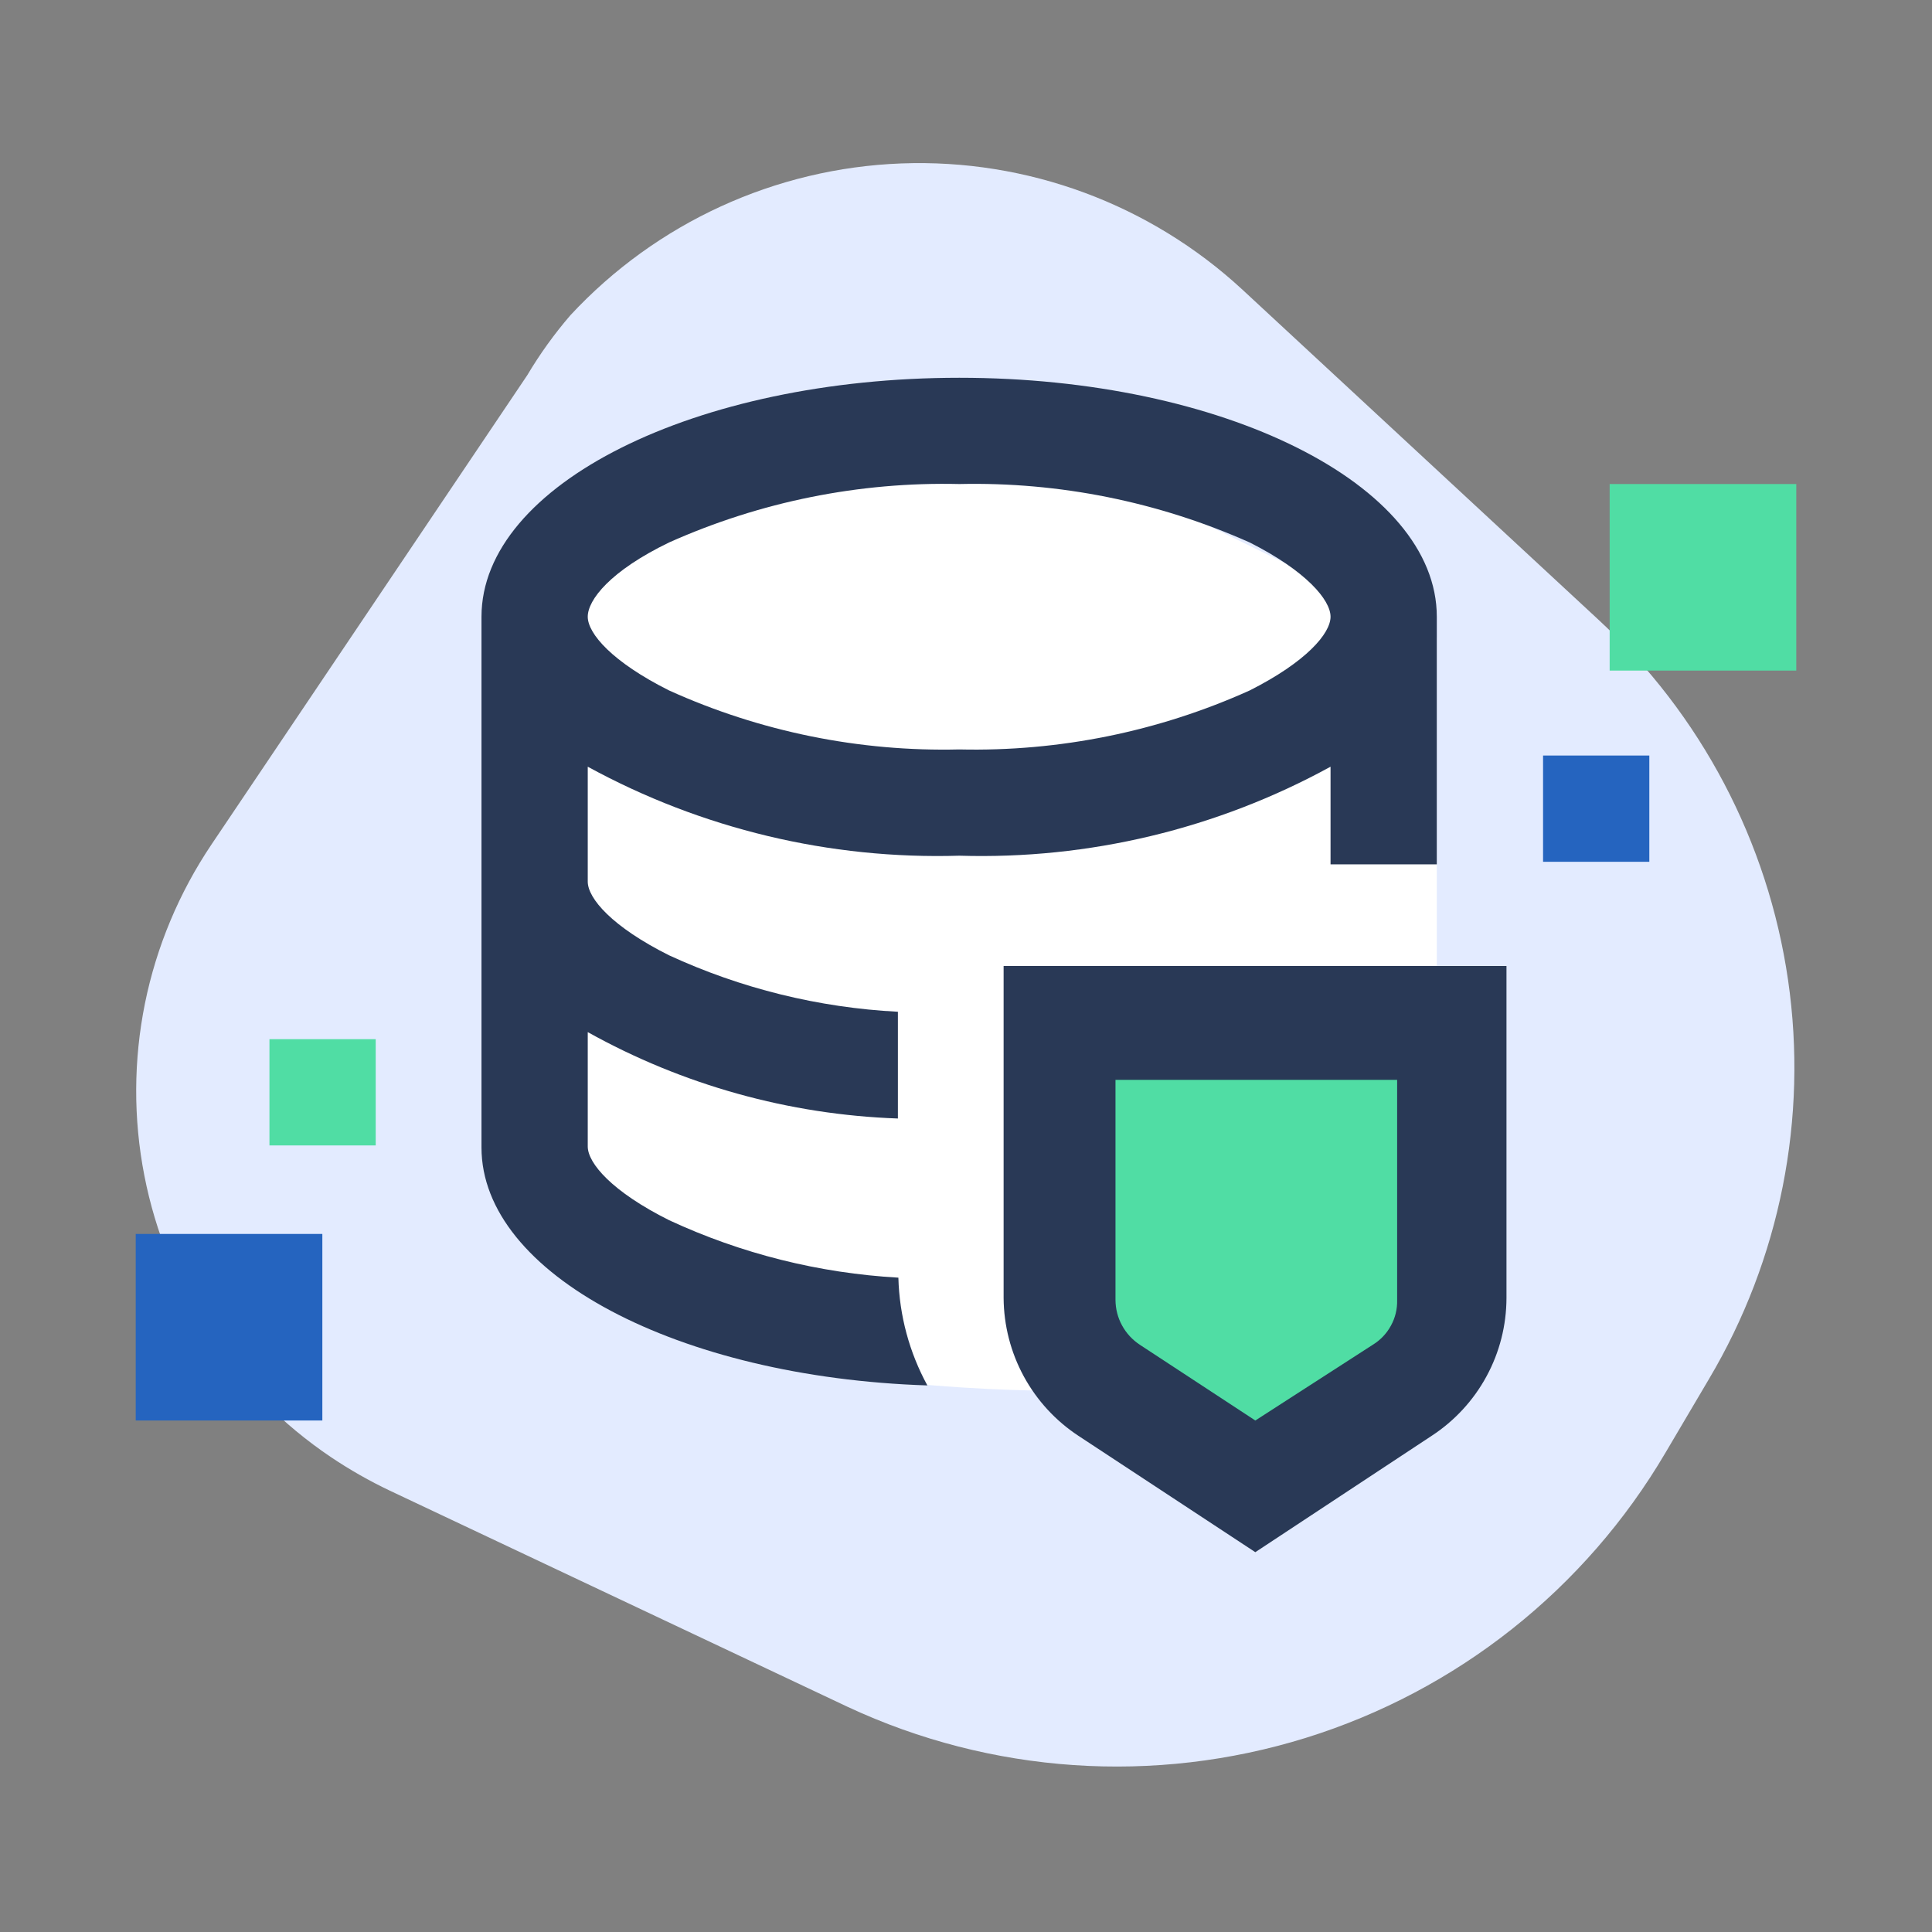
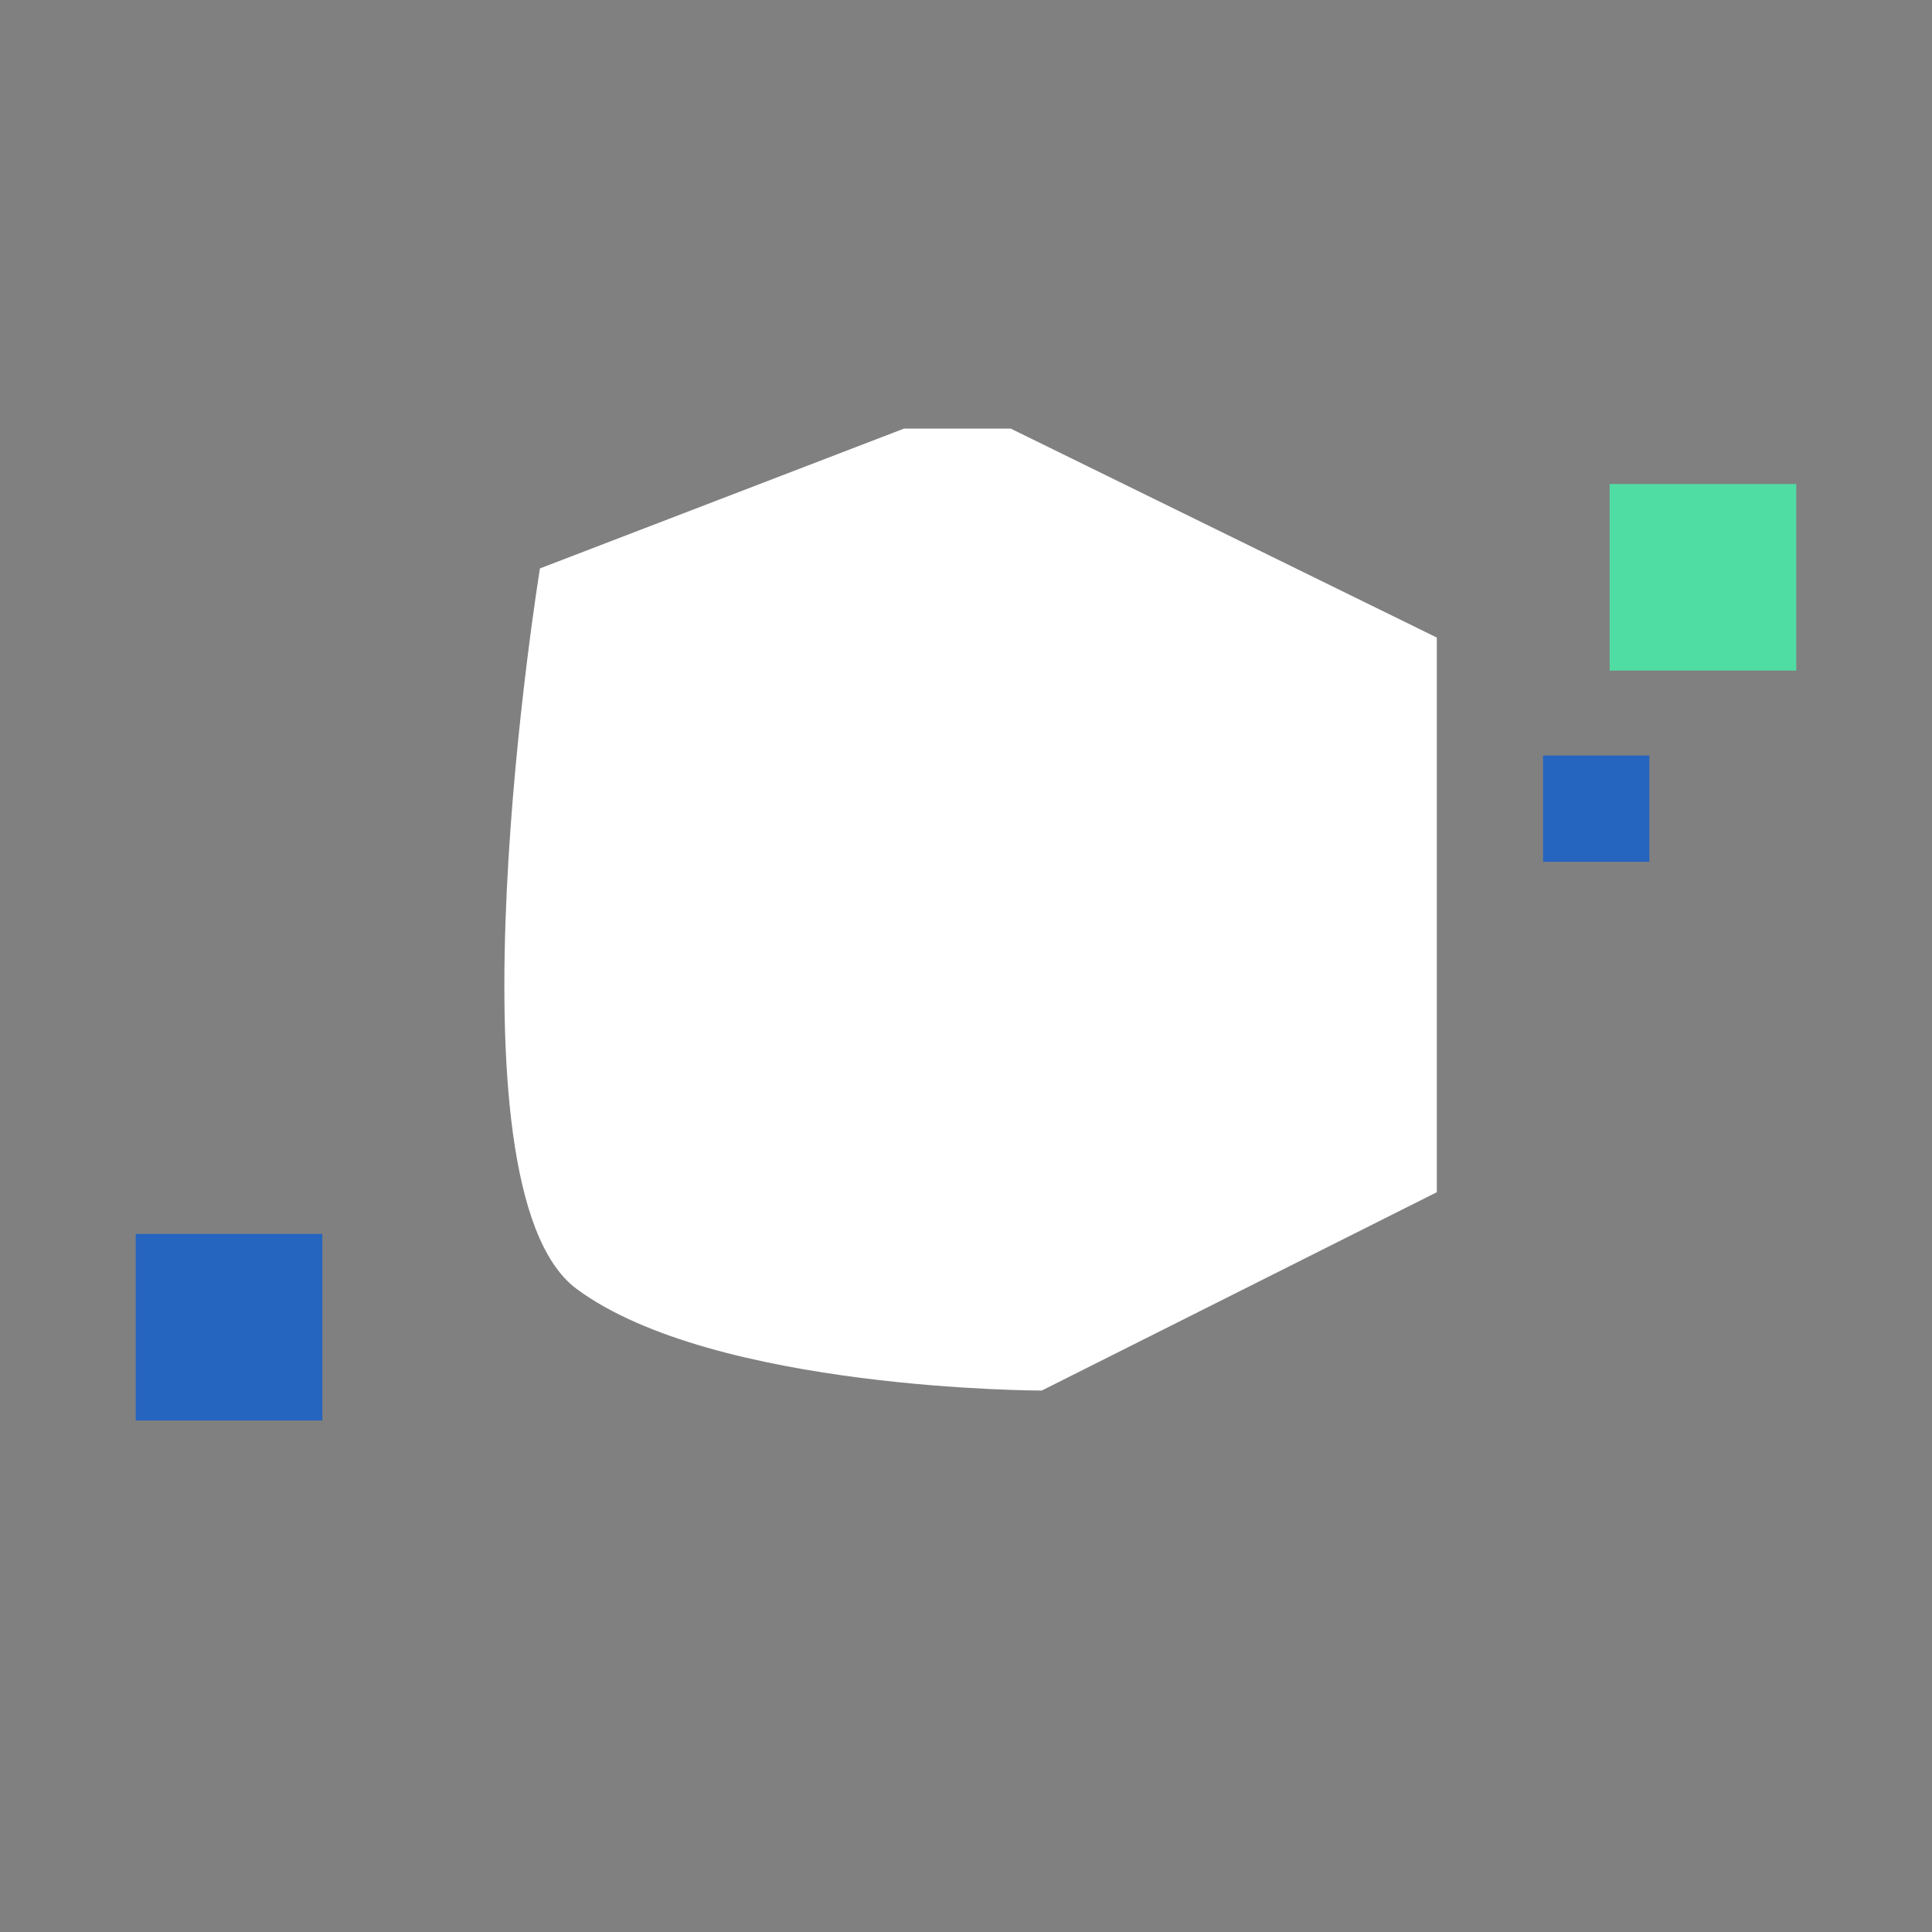
<svg xmlns="http://www.w3.org/2000/svg" width="32" height="32" viewBox="0 0 32 32" fill="none">
  <rect x="0" y="0" width="32" height="32" fill="#808080" stroke="none" />
-   <path fill-rule="evenodd" clip-rule="evenodd" d="M8.733 6.215L3.503 13.987C2.967 14.784 2.592 15.678 2.401 16.619C2.211 17.559 2.207 18.529 2.391 19.471C2.574 20.413 2.942 21.31 3.472 22.11C4.003 22.911 4.686 23.599 5.482 24.135C5.793 24.344 6.12 24.53 6.459 24.691L14.038 28.27C16.415 29.38 19.121 29.563 21.627 28.785C24.133 28.006 26.258 26.321 27.587 24.059L28.303 22.846C29.485 20.857 29.948 18.522 29.616 16.233C29.283 13.943 28.175 11.836 26.476 10.265L20.581 4.8C19.048 3.381 17.015 2.628 14.928 2.707C12.84 2.786 10.87 3.69 9.448 5.221C9.181 5.531 8.942 5.863 8.733 6.215Z" fill="#E3EBFF" />
  <path d="M8.943 9.415L14.973 7.099H16.741L23.798 10.56V19.747L17.255 23.032C17.255 23.032 11.823 23.032 9.55 21.348C7.276 19.663 8.943 9.415 8.943 9.415Z" fill="white" />
-   <path d="M14.88 21.162C13.565 21.088 12.277 20.765 11.082 20.21C10.139 19.739 9.735 19.267 9.735 18.989V17.095C11.309 17.972 13.07 18.463 14.872 18.526V16.758C13.56 16.69 12.274 16.373 11.082 15.823C10.139 15.352 9.735 14.88 9.735 14.602V12.699C11.619 13.729 13.744 14.238 15.89 14.173C18.034 14.238 20.157 13.73 22.038 12.699V14.316H23.798V10.215C23.798 8.025 20.261 6.257 15.89 6.257C11.52 6.257 7.975 8.025 7.975 10.215V19.006C7.975 21.103 11.234 22.813 15.36 22.947C15.061 22.399 14.896 21.787 14.88 21.162ZM11.082 8.985C12.593 8.309 14.236 7.978 15.89 8.017C17.545 7.98 19.187 8.311 20.699 8.985C21.634 9.457 22.038 9.937 22.038 10.215C22.038 10.493 21.634 10.964 20.699 11.436C19.189 12.117 17.546 12.451 15.89 12.413C14.235 12.453 12.591 12.119 11.082 11.436C10.139 10.964 9.735 10.493 9.735 10.215C9.735 9.937 10.105 9.457 11.082 8.985Z" fill="#293956" />
-   <path d="M16.623 16H24.952V21.499C24.951 21.952 24.838 22.398 24.621 22.797C24.405 23.195 24.093 23.533 23.714 23.781L20.792 25.709L17.861 23.781C17.483 23.532 17.172 23.193 16.956 22.795C16.74 22.397 16.626 21.952 16.623 21.499V16Z" fill="#293956" />
-   <path d="M18.476 21.532C18.477 21.68 18.514 21.825 18.585 21.954C18.655 22.083 18.757 22.193 18.88 22.274L20.792 23.528L22.737 22.274C22.863 22.197 22.968 22.087 23.038 21.957C23.11 21.827 23.145 21.681 23.141 21.532V17.886H18.476V21.532Z" fill="#50DDA4" />
  <path d="M29.752 8.017H26.661V11.107H29.752V8.017Z" fill="#50DDA4" />
  <path d="M2.248 23.528H5.339V20.438H2.248L2.248 23.528Z" fill="#2564BF" />
  <path d="M27.318 12.514H25.558V14.274H27.318V12.514Z" fill="#2564BF" />
-   <path d="M6.223 17.212H4.463V18.972H6.223V17.212Z" fill="#50DDA4" />
</svg>